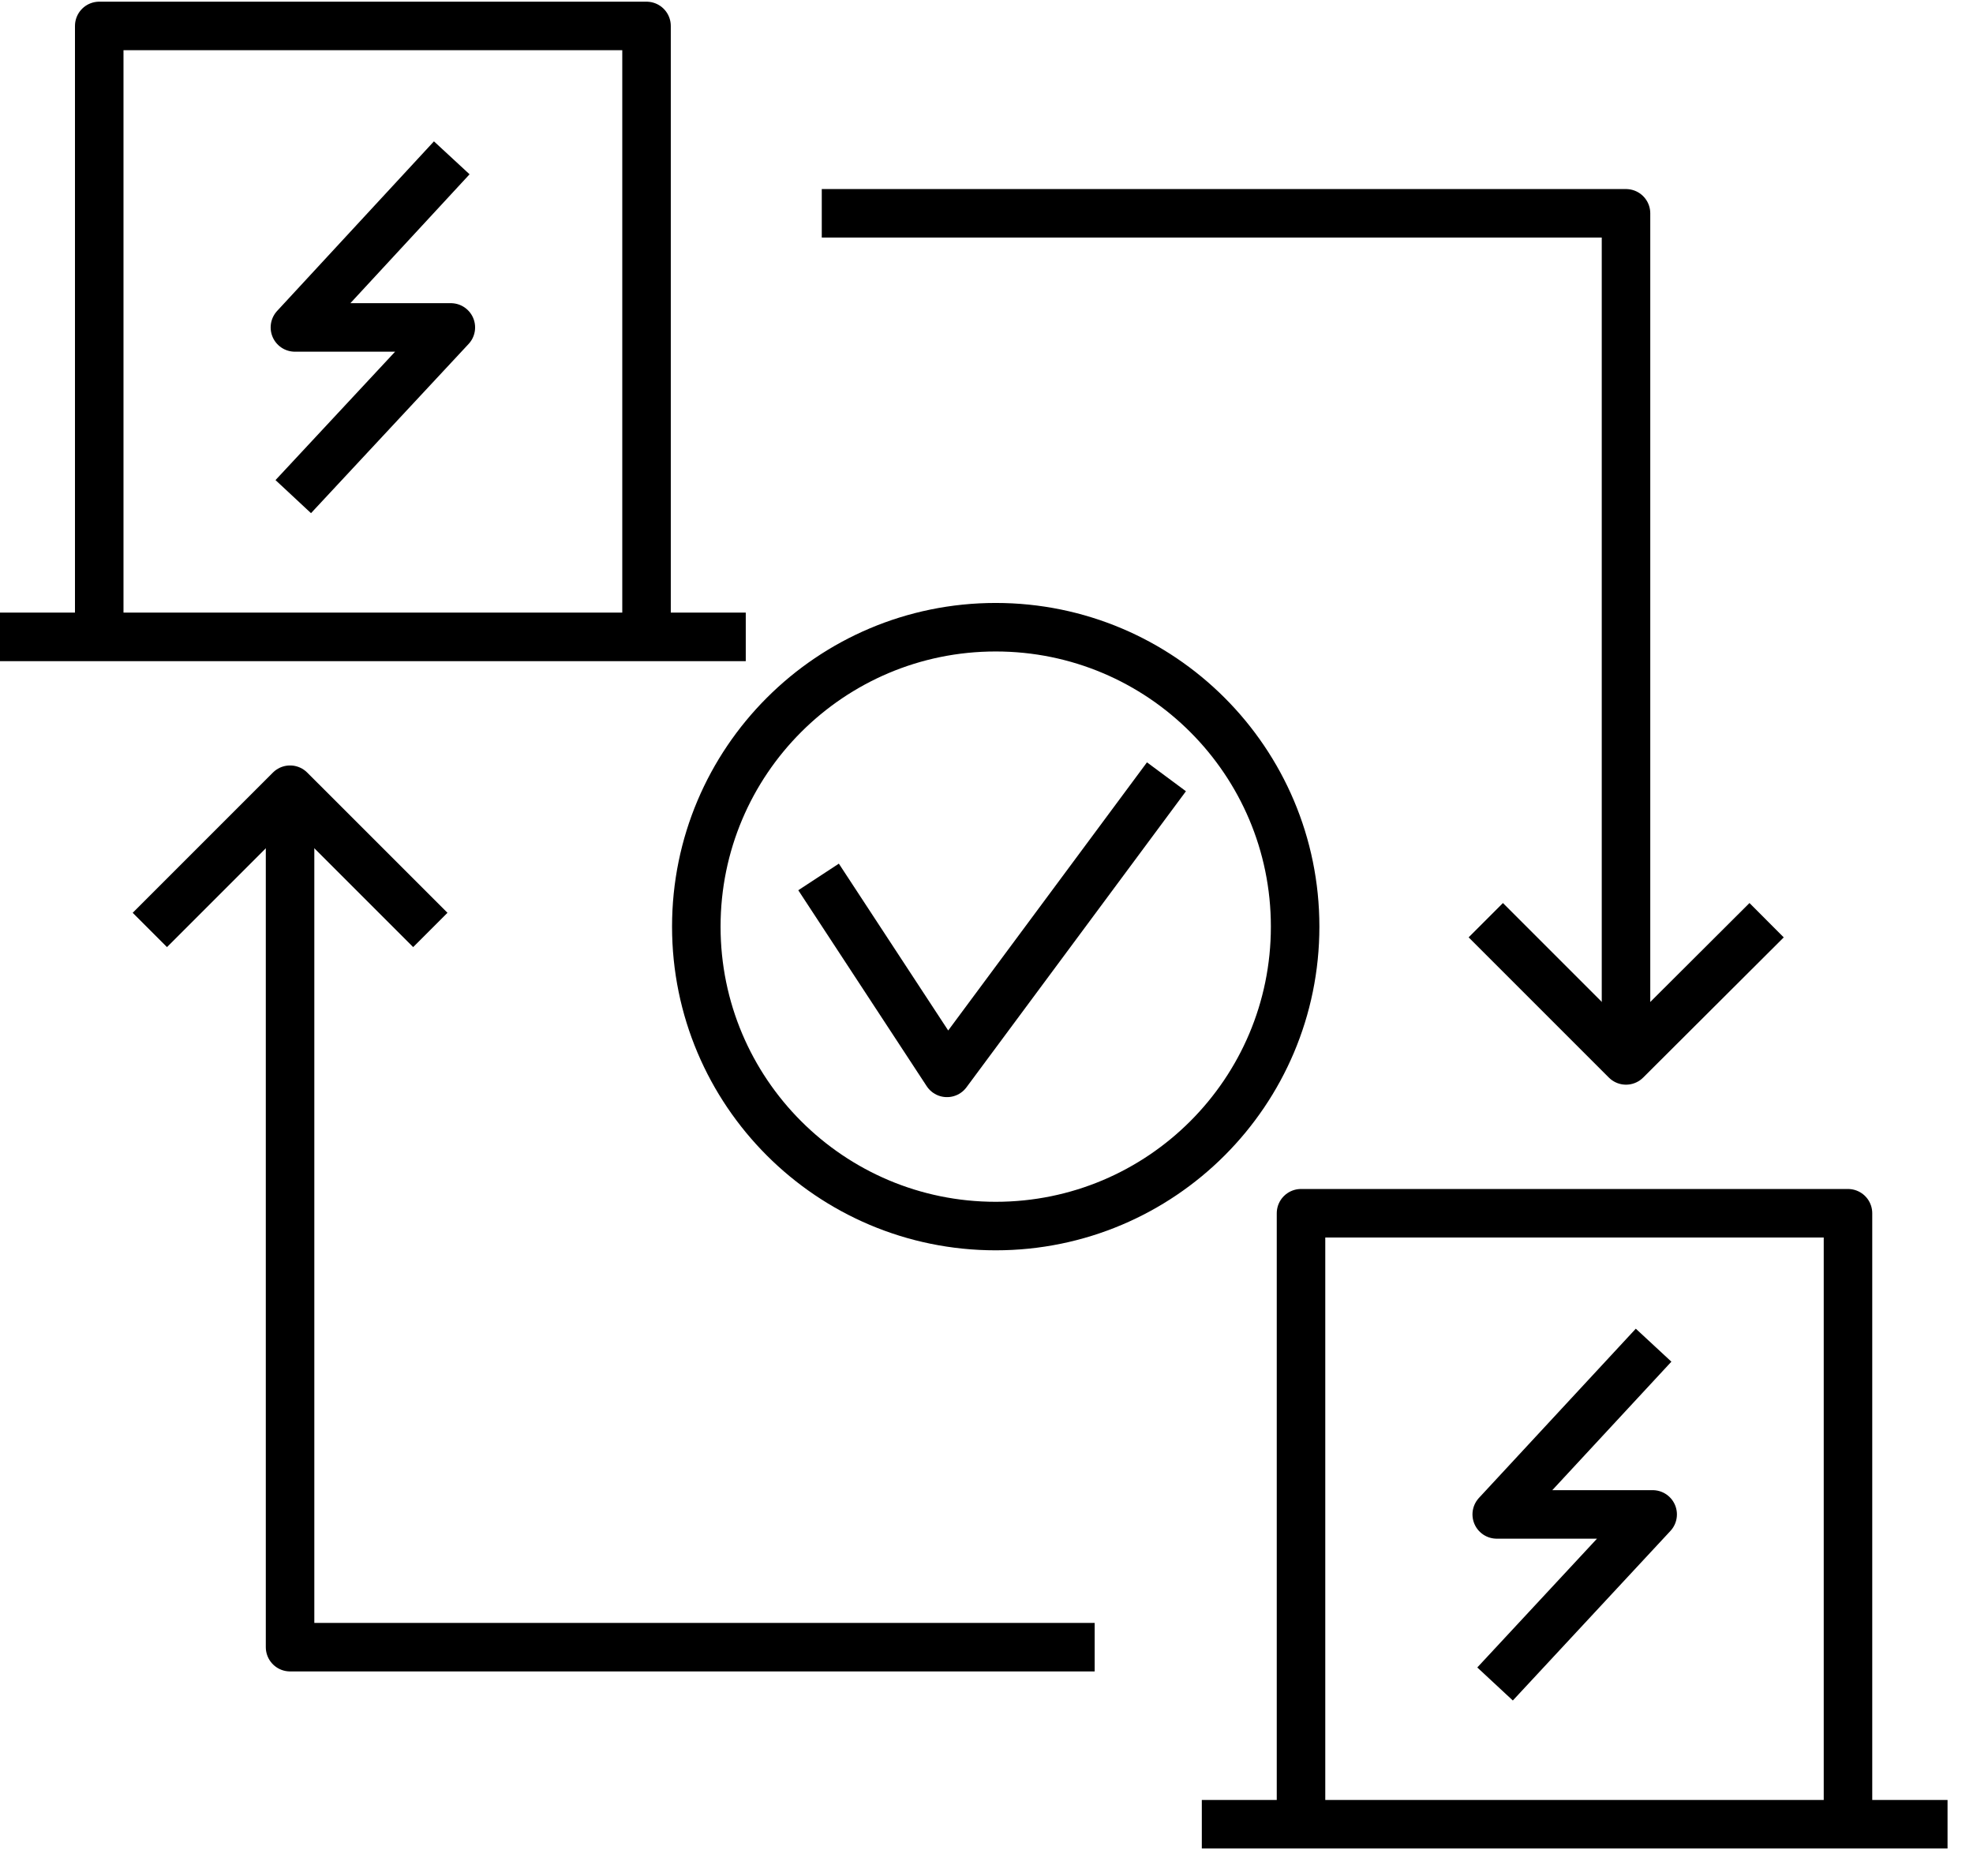
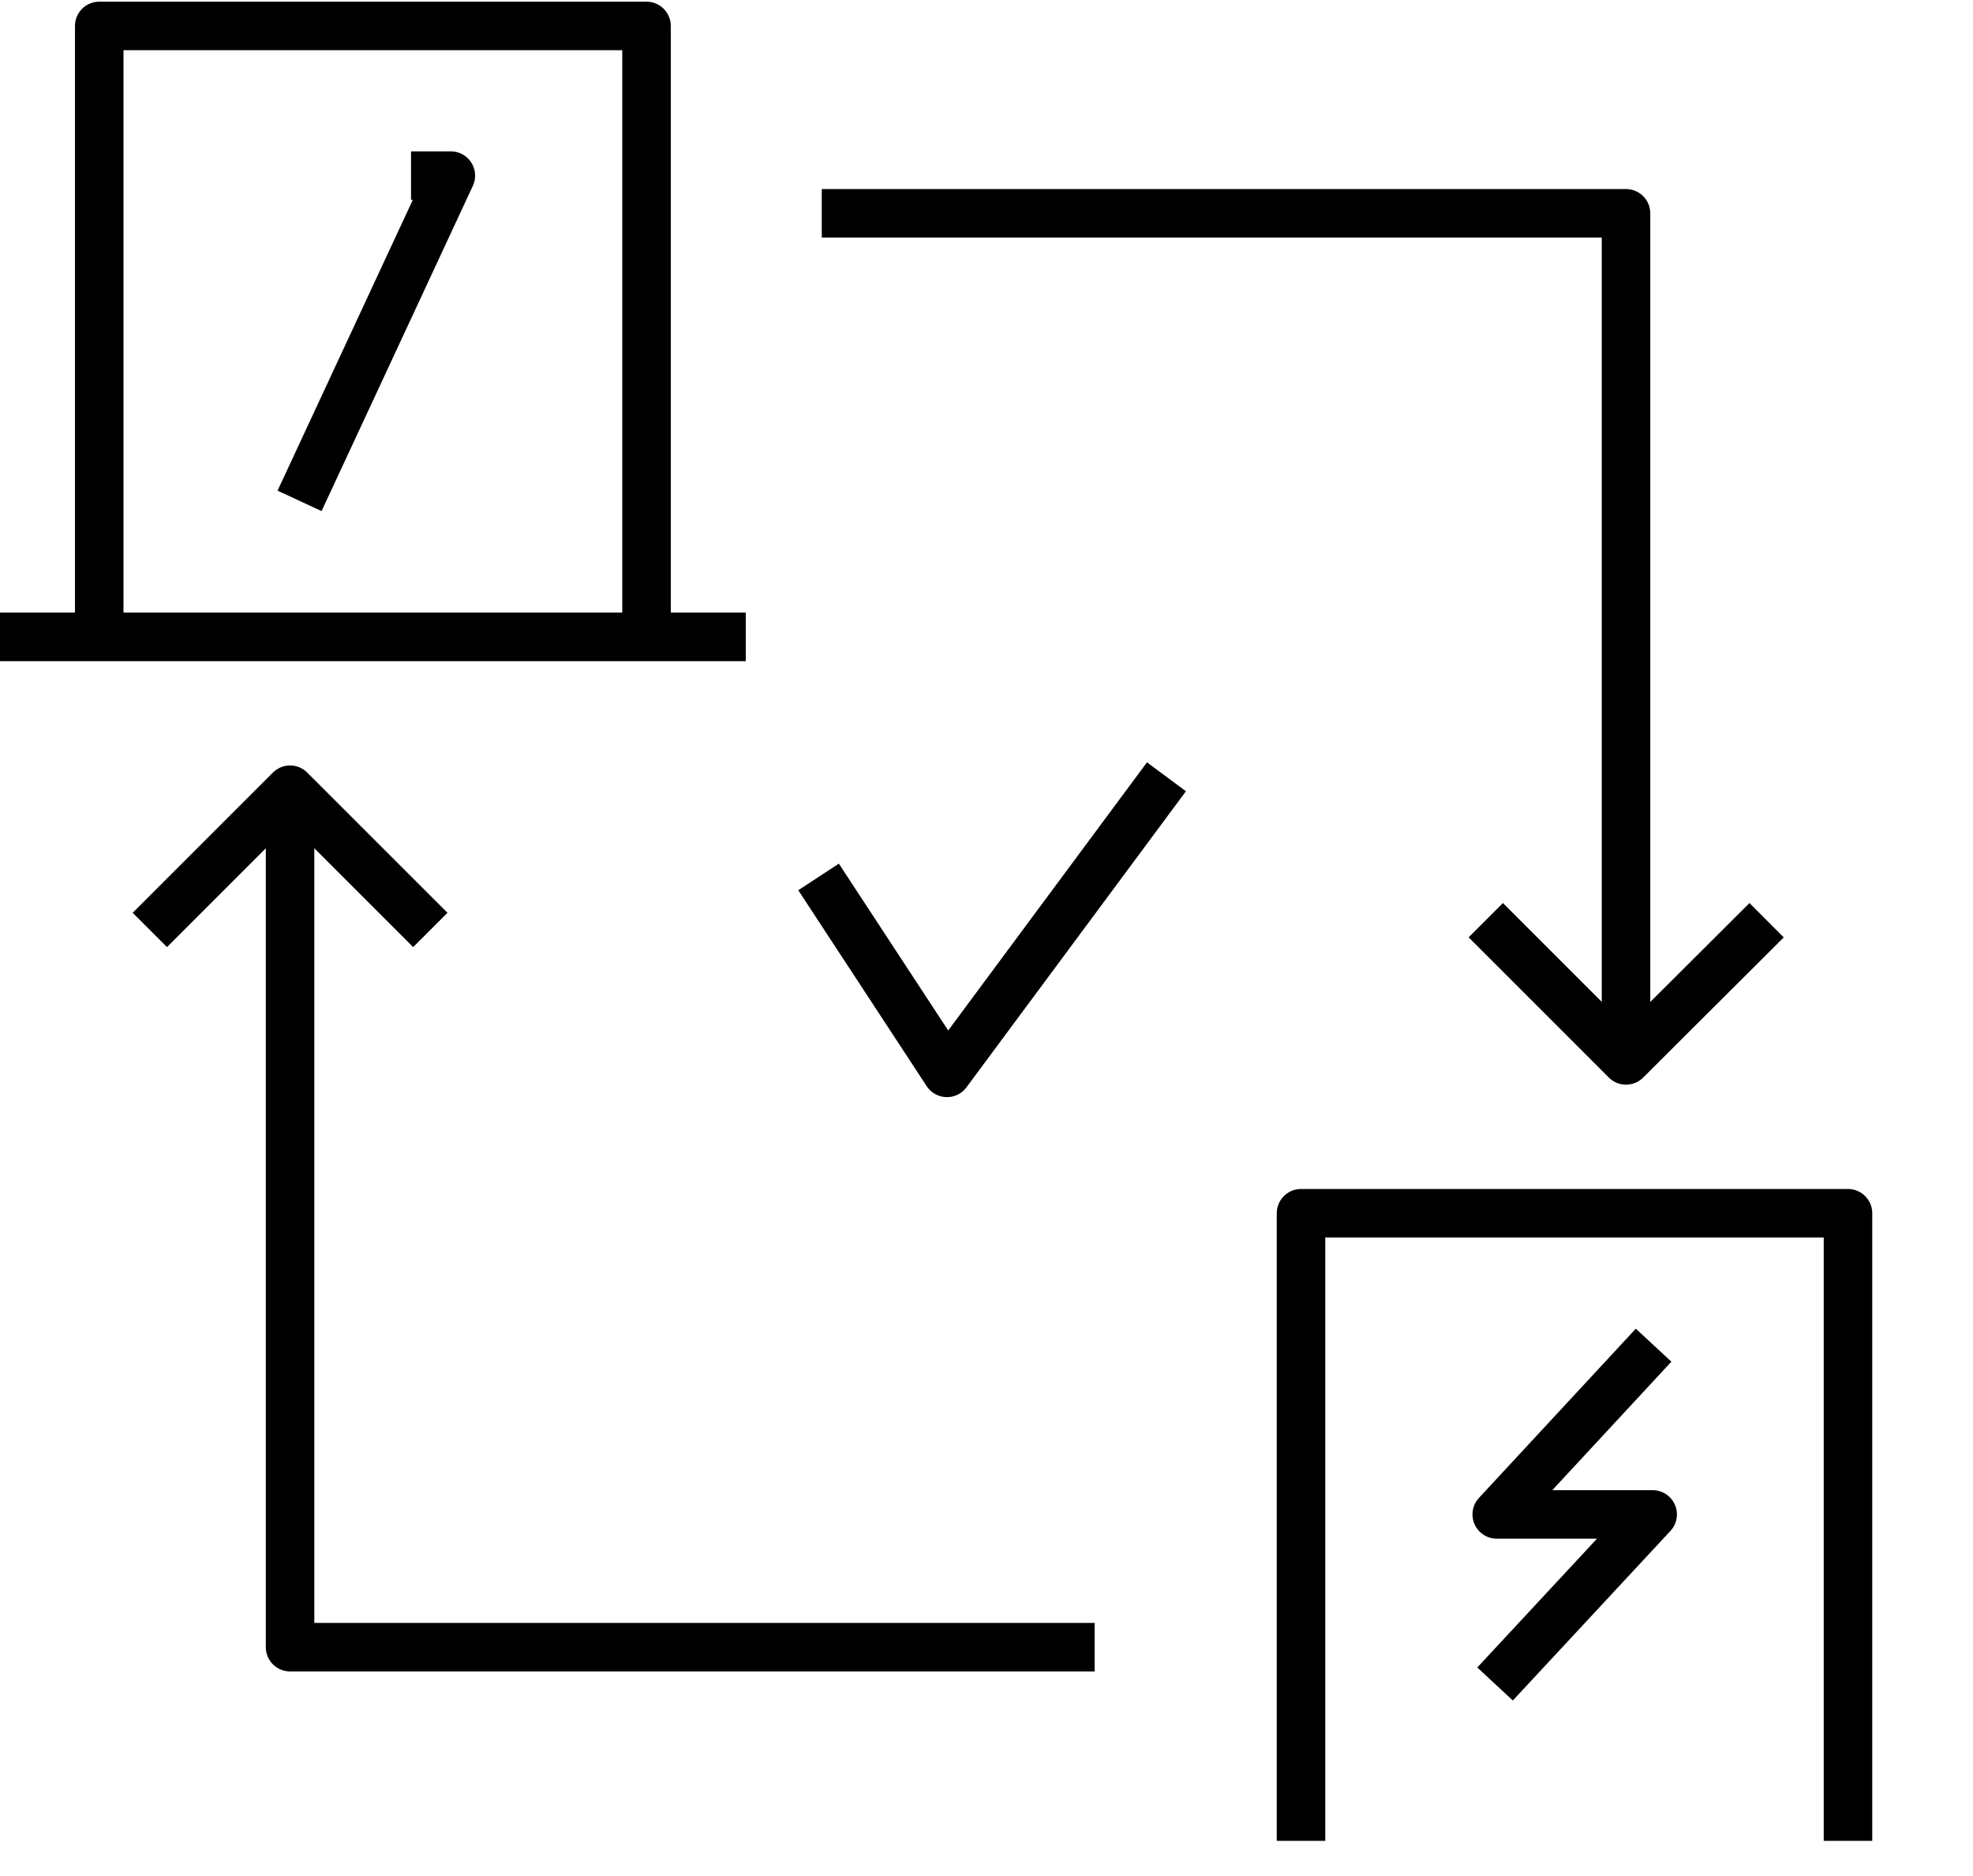
<svg xmlns="http://www.w3.org/2000/svg" width="61" height="58" viewBox="0 0 61 58" fill="none">
  <g clip-path="url(#clip0_759_10621)">
    <path d="M0 19.69H23.057" stroke="black" stroke-width="1.5" stroke-linejoin="round" />
    <path d="M3.068 19.465V0.802H19.989V19.465" stroke="black" stroke-width="1.5" stroke-linecap="square" stroke-linejoin="round" />
-     <path d="M13.458 5.43L9.118 10.123H13.939L9.578 14.805" stroke="black" stroke-width="1.5" stroke-linecap="square" stroke-linejoin="round" />
-     <path d="M37.157 56.398H60.214" stroke="black" stroke-width="1.5" stroke-linejoin="round" />
+     <path d="M13.458 5.43H13.939L9.578 14.805" stroke="black" stroke-width="1.5" stroke-linecap="square" stroke-linejoin="round" />
    <path d="M40.224 56.162V37.509H57.135V56.162" stroke="black" stroke-width="1.5" stroke-linecap="square" stroke-linejoin="round" />
    <path d="M50.615 42.138L46.275 46.82H51.096L46.734 51.513" stroke="black" stroke-width="1.5" stroke-linecap="square" stroke-linejoin="round" />
    <path d="M26.157 6.595H50.272V32.143" stroke="black" stroke-width="1.5" stroke-linecap="square" stroke-linejoin="round" />
    <path d="M54.088 28.979L50.272 32.784L46.467 28.979" stroke="black" stroke-width="1.5" stroke-linecap="square" stroke-linejoin="round" />
    <path d="M33.094 50.924H8.968V25.366" stroke="black" stroke-width="1.5" stroke-linecap="square" stroke-linejoin="round" />
    <path d="M5.163 28.22L8.968 24.415L12.774 28.22" stroke="black" stroke-width="1.5" stroke-linecap="square" stroke-linejoin="round" />
-     <path d="M30.785 37.905C35.898 37.905 40.042 33.76 40.042 28.648C40.042 23.535 35.898 19.391 30.785 19.391C25.673 19.391 21.528 23.535 21.528 28.648C21.528 33.76 25.673 37.905 30.785 37.905Z" stroke="black" stroke-width="1.5" stroke-linecap="square" stroke-linejoin="round" />
    <path d="M25.719 27.739L29.278 33.169L35.617 24.618" stroke="black" stroke-width="1.5" stroke-linecap="square" stroke-linejoin="round" />
  </g>
  <defs>
    <clipPath id="clip0_759_10621">
      <rect width="60.213" height="57.199" fill="white" />
    </clipPath>
  </defs>
</svg>